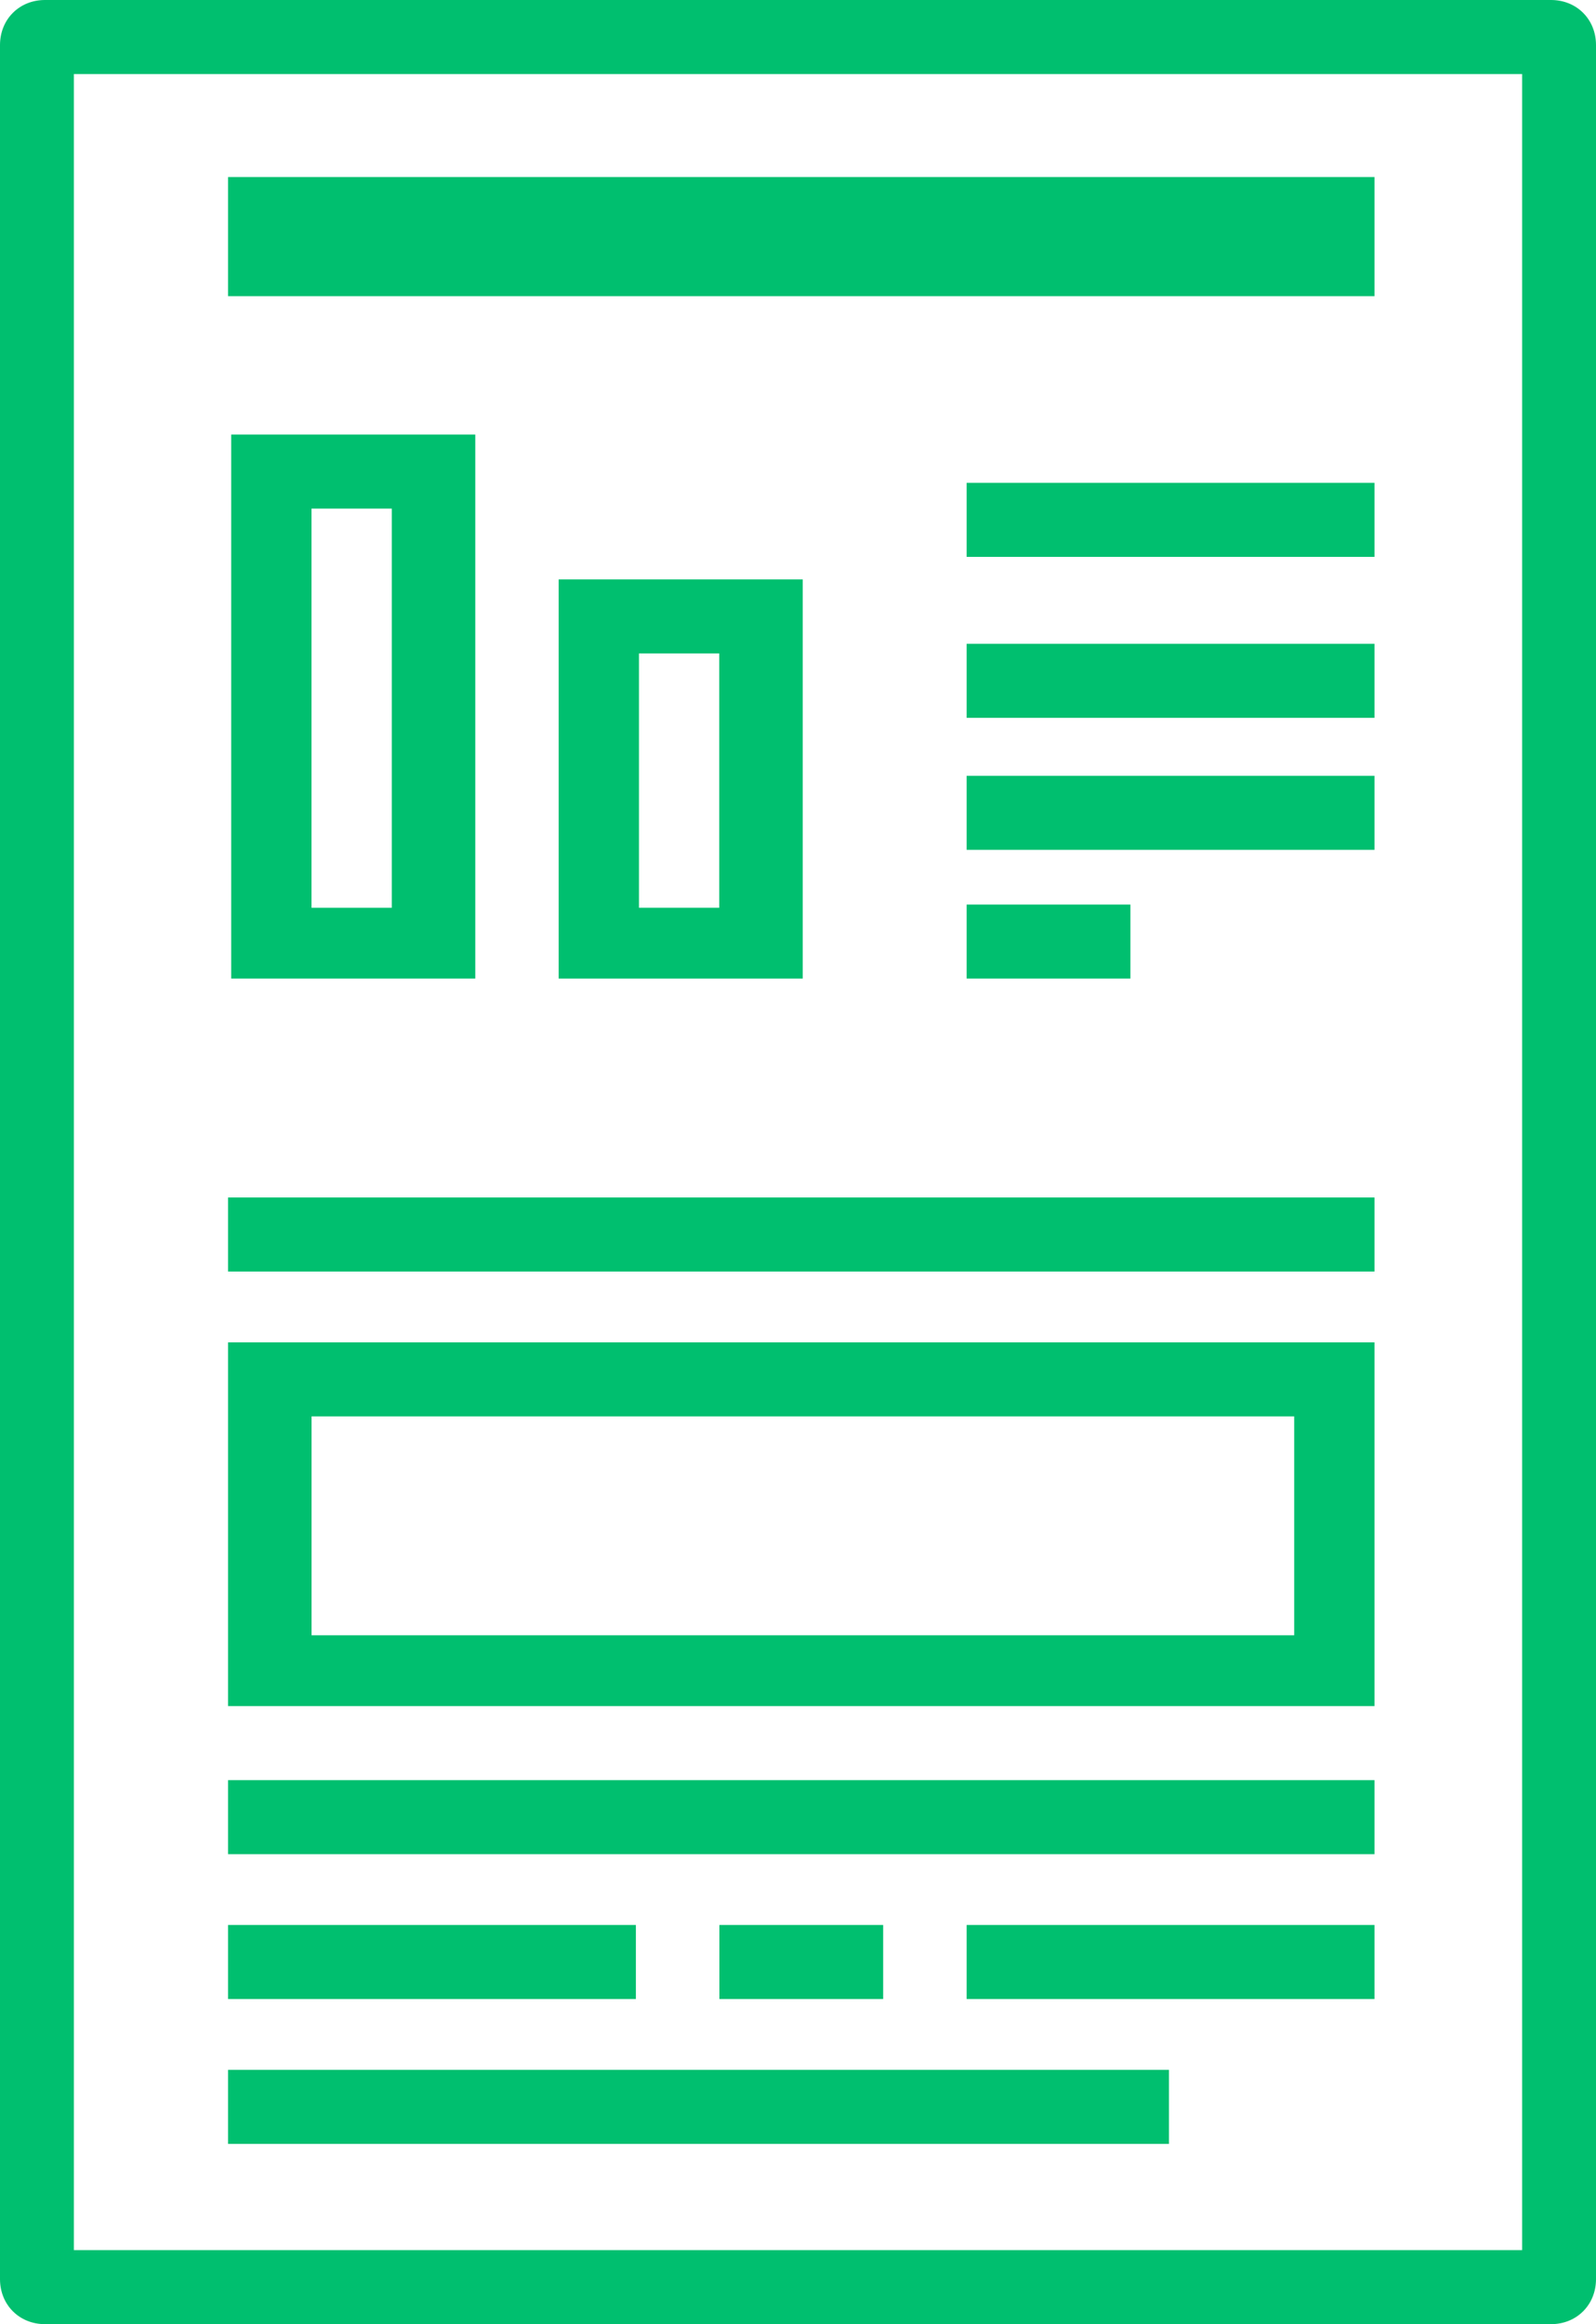
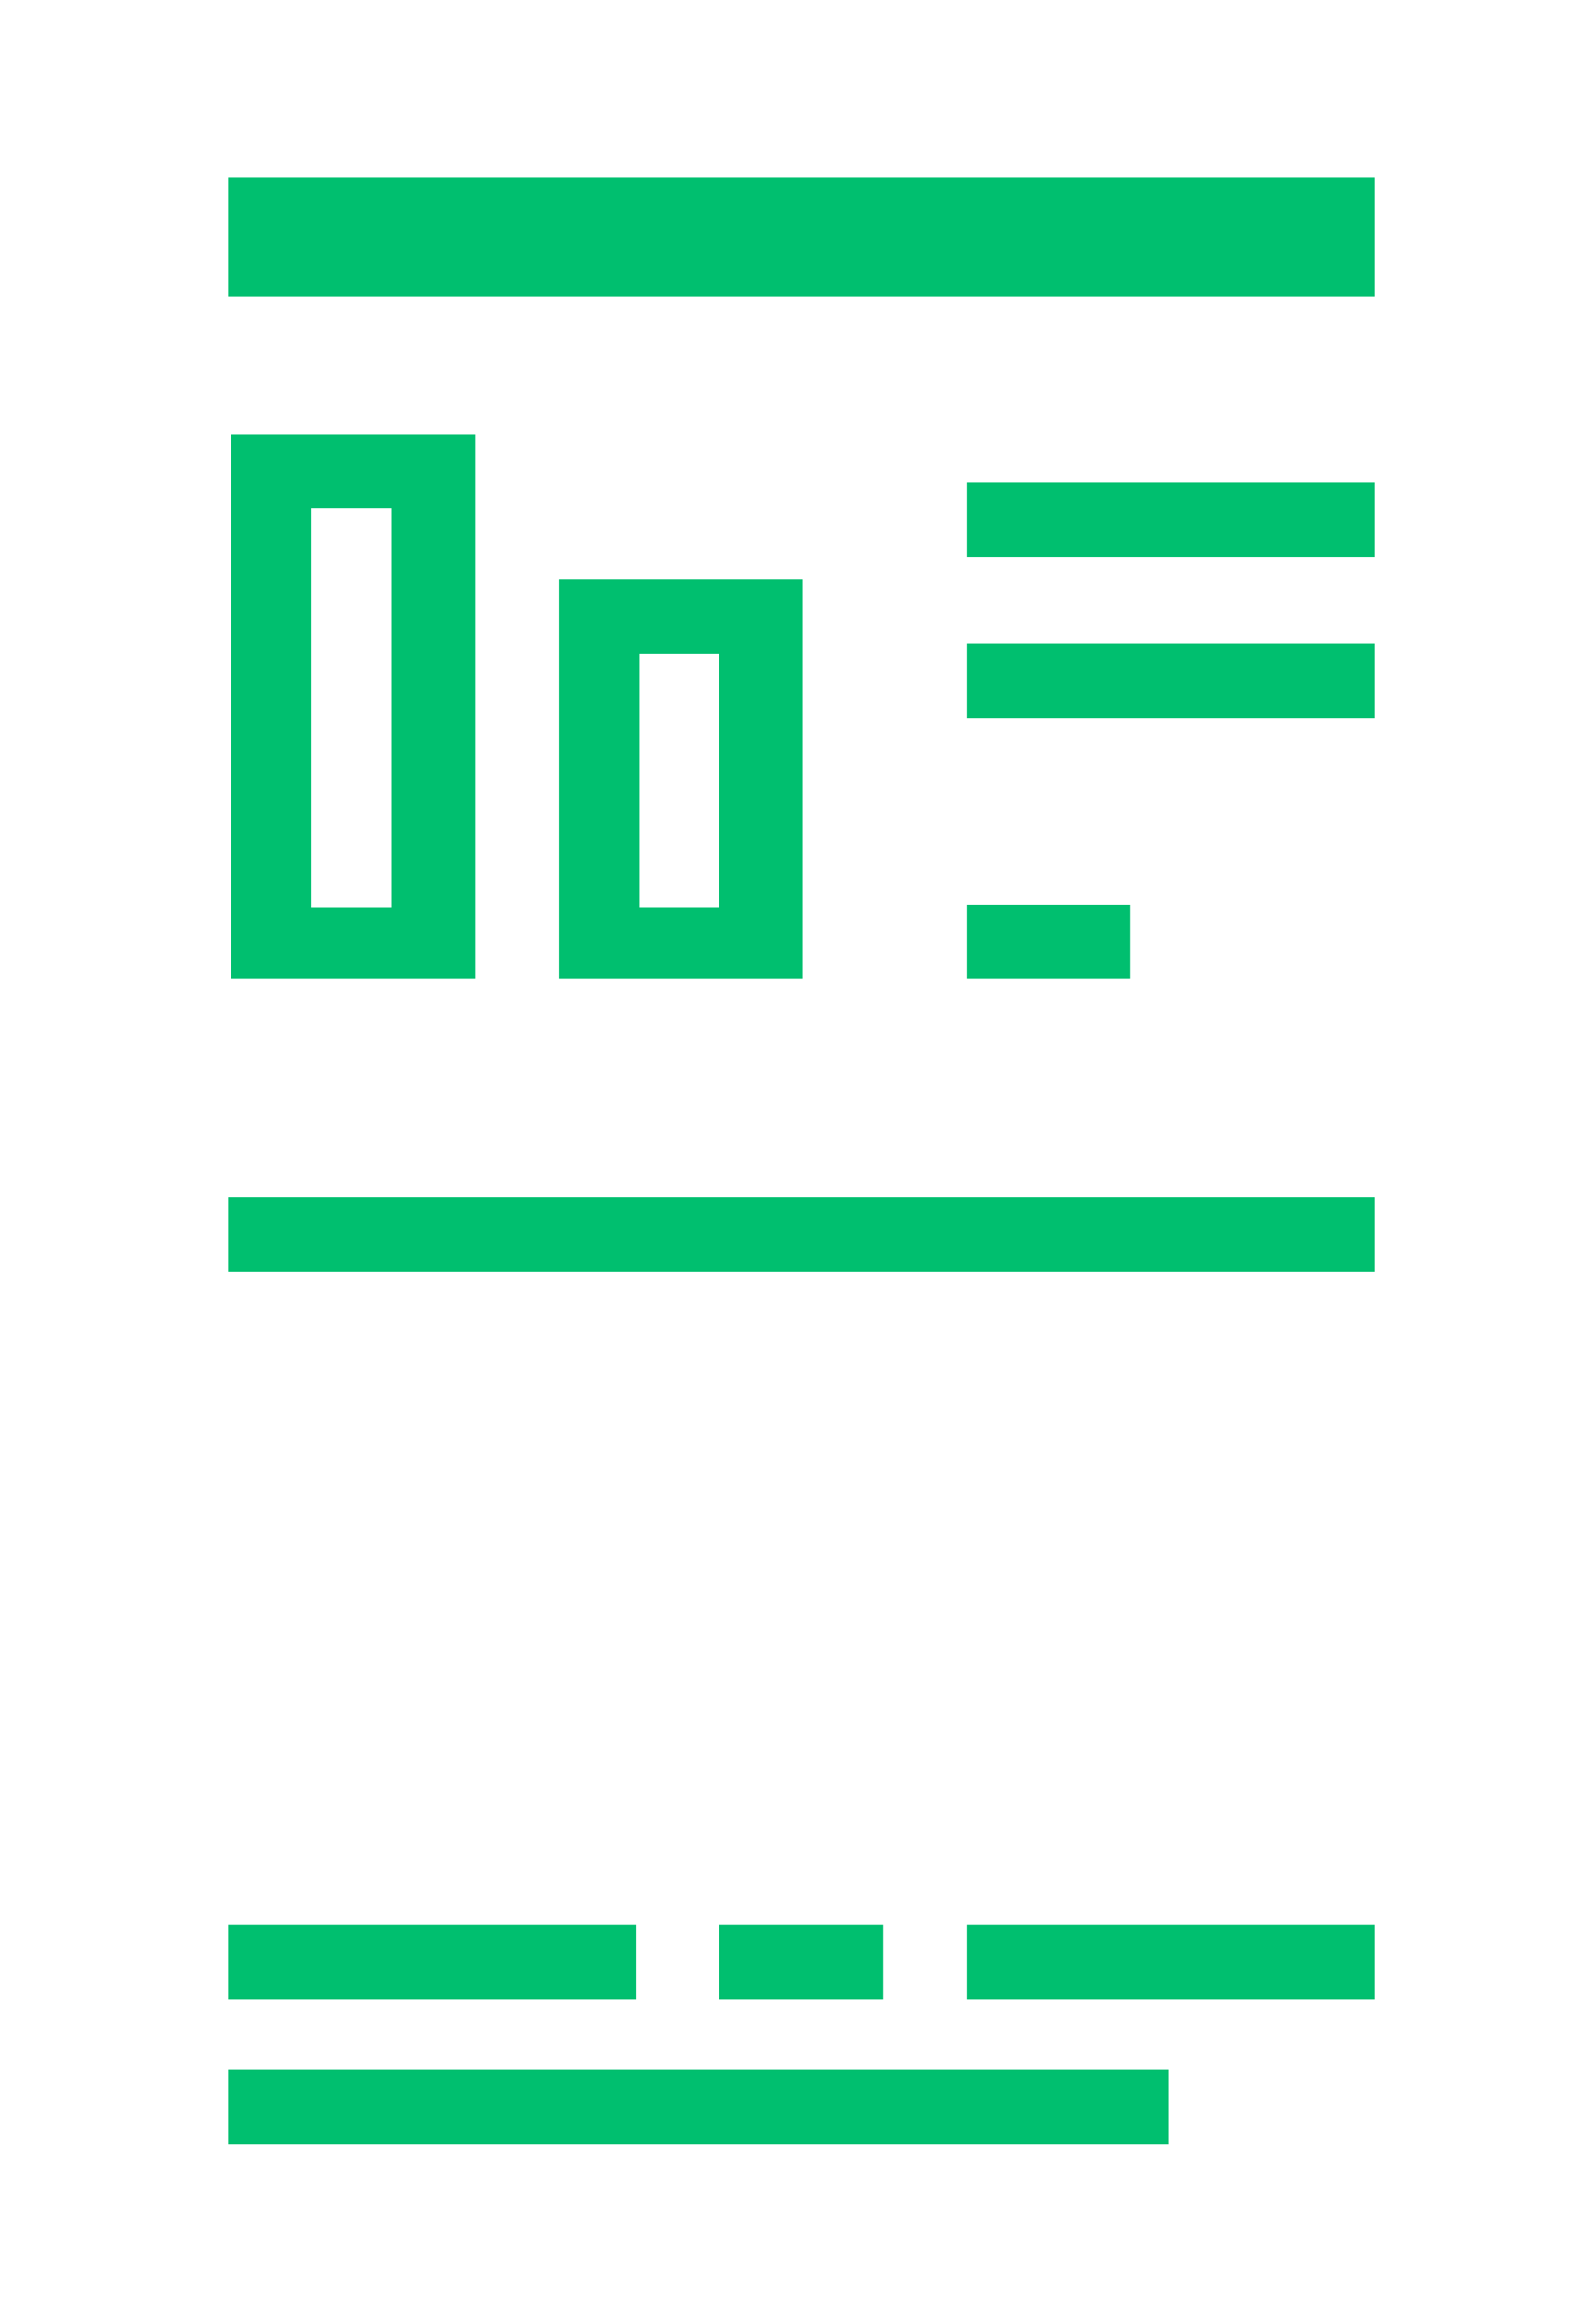
<svg xmlns="http://www.w3.org/2000/svg" width="79" height="115" viewBox="0 0 79 115" fill="none">
-   <path d="M11.289 84.418H68.035V66.42H11.289V84.418ZM15.422 70.083H64.062V80.914H15.422V70.083Z" fill="#00BF6F" />
  <path d="M68.035 59.252H11.289V62.916H68.035V59.252Z" fill="#00BF6F" />
  <path d="M31.476 95.249H11.289V98.913H31.476V95.249Z" fill="#00BF6F" />
  <path d="M68.035 95.249H47.848V98.913H68.035V95.249Z" fill="#00BF6F" />
  <path d="M68.035 23.892H47.848V27.555H68.035V23.892Z" fill="#00BF6F" />
  <path d="M68.035 31.856H47.848V35.519H68.035V31.856Z" fill="#00BF6F" />
-   <path d="M68.035 38.387H47.848V42.05H68.035V38.387Z" fill="#00BF6F" />
  <path d="M43.716 95.249H35.609V98.913H43.716V95.249Z" fill="#00BF6F" />
  <path d="M55.954 44.758H47.848V48.421H55.954V44.758Z" fill="#00BF6F" />
  <path d="M57.862 102.417H11.289V106.081H57.862V102.417Z" fill="#00BF6F" />
-   <path d="M68.035 88.082H11.289V91.746H68.035V88.082Z" fill="#00BF6F" />
  <path d="M23.526 21.502H11.445V48.421H23.526V21.502ZM19.393 44.917H15.419V25.166H19.393V44.917Z" fill="#00BF6F" />
-   <path d="M0 2.23V112.77C0 114.044 0.954 115 2.225 115H76.775C78.046 115 79 114.044 79 112.77V2.23C79 0.956 78.046 0 76.775 0H2.225C0.954 0 0 0.956 0 2.23ZM75.344 111.337H3.656V3.663H75.344V111.337Z" fill="#00BF6F" />
  <path d="M39.734 48.421V28.67H27.654V48.421C27.495 48.421 39.734 48.421 39.734 48.421ZM31.628 32.334H35.602V44.917H31.628V32.334Z" fill="#00BF6F" />
  <path d="M68.035 8.761H11.289V14.654H68.035V8.761Z" fill="#00BF6F" />
</svg>